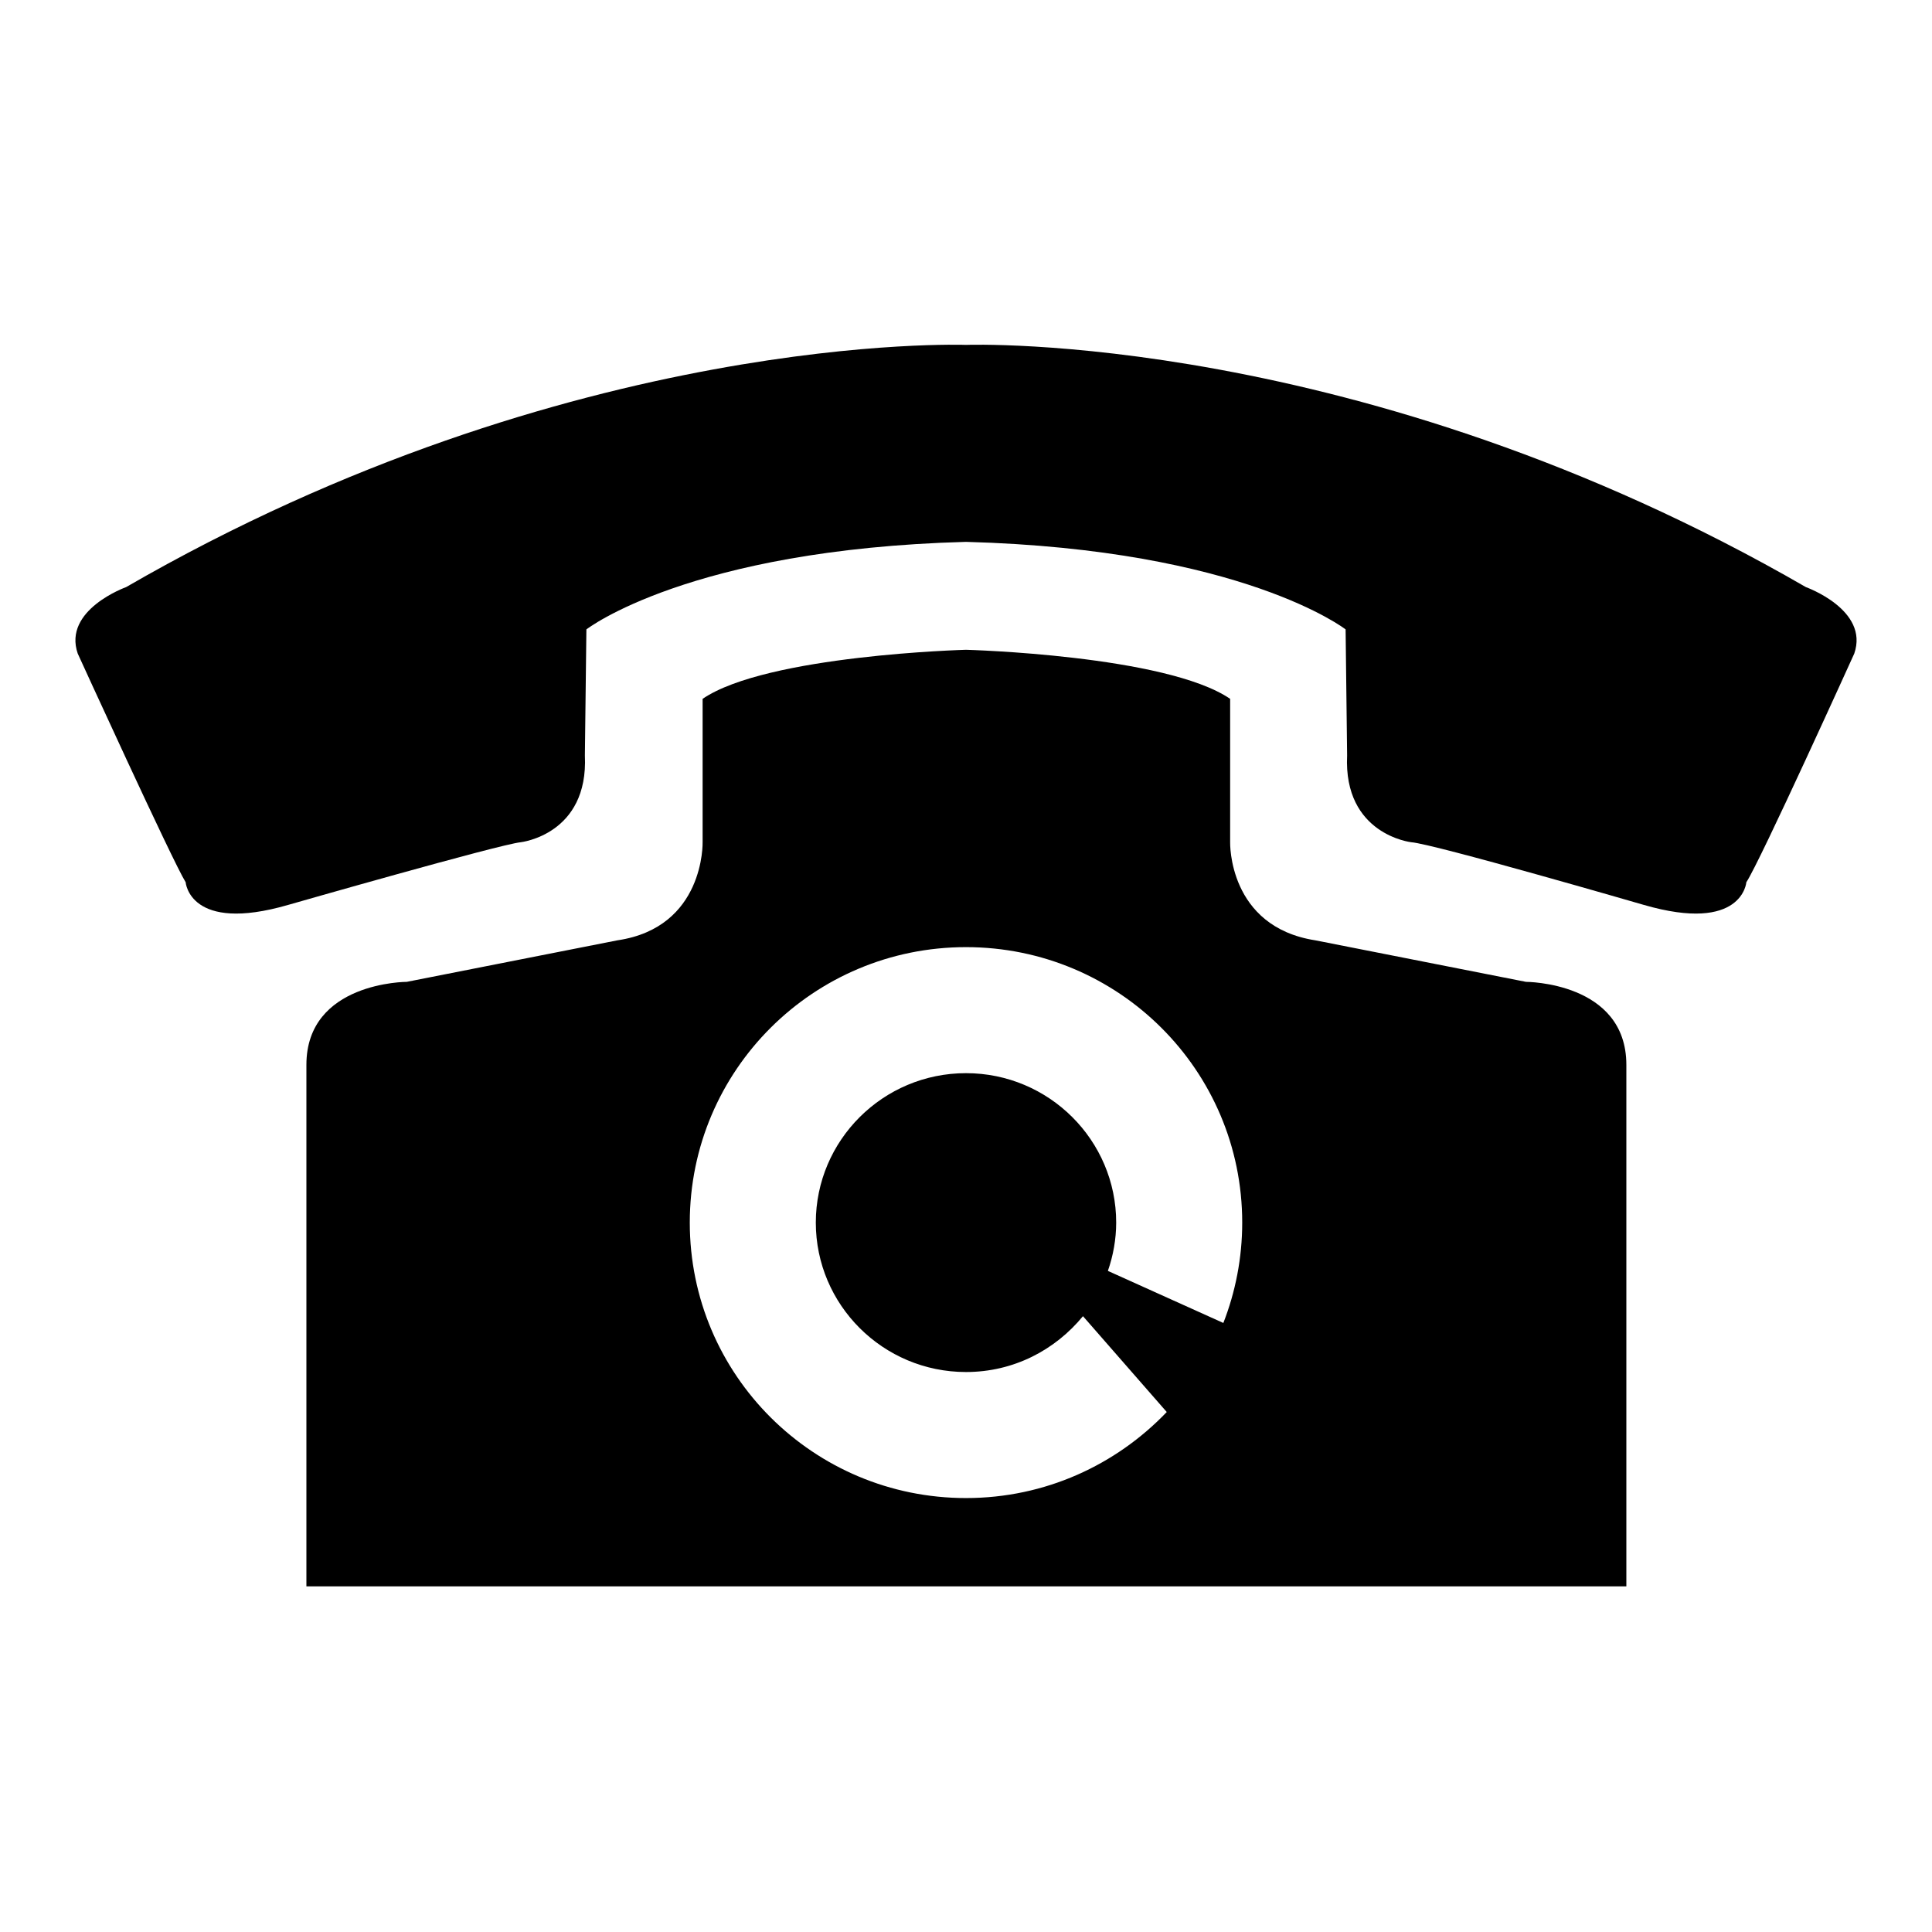
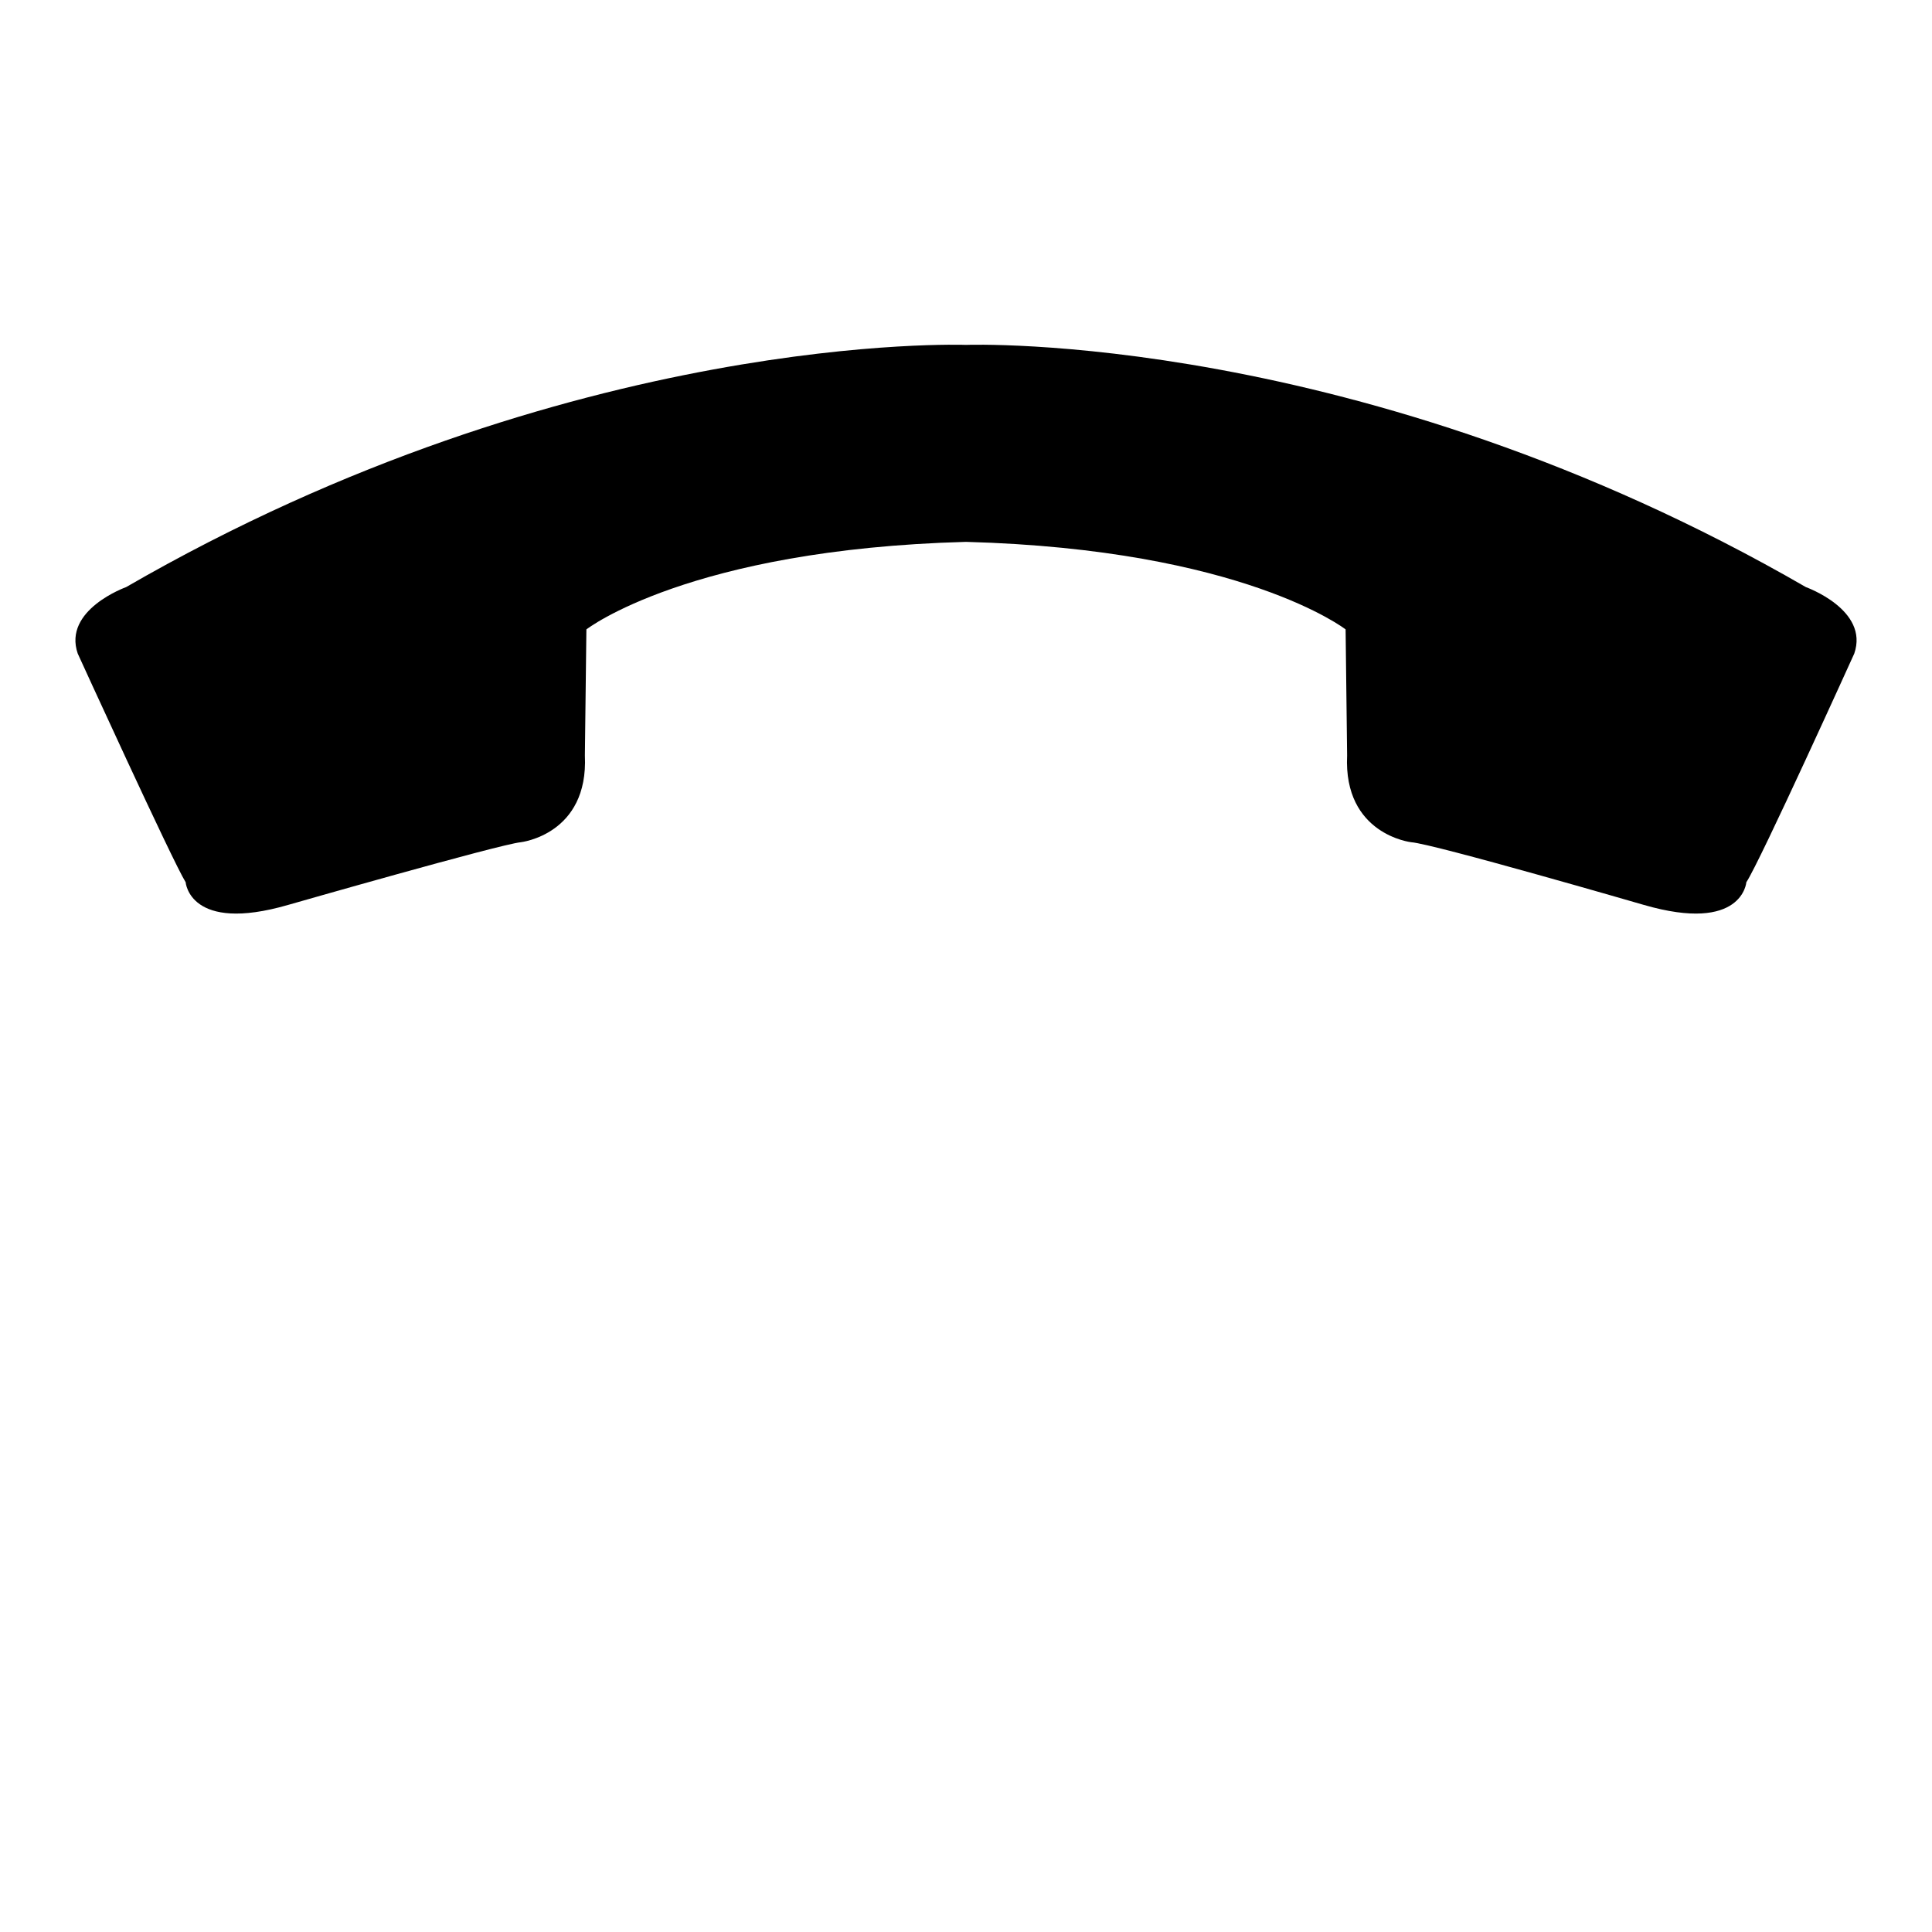
<svg xmlns="http://www.w3.org/2000/svg" version="1.1" x="0px" y="0px" viewBox="0 0 256 256" enable-background="new 0 0 256 256" xml:space="preserve">
  <g>
    <g>
      <path fill="#000000" d="M239.3,77.8C180.3,43.7,128,45.7,128,45.7s-52.3-2-111.3,32.1c0,0-8.4,3-6.4,8.8c0,0,12.6,27.6,14.3,30.3c0,0,0.5,6.8,13.6,3c0,0,27.9-8,30.8-8.3c0,0,9-1,8.5-11.5l0.2-16.7c0,0,13.6-10.6,50.3-11.6c36.7,1,50.3,11.6,50.3,11.6l0.2,16.7c-0.5,10.5,8.5,11.5,8.5,11.5c2.9,0.2,30.8,8.3,30.8,8.3c13.1,3.8,13.6-3,13.6-3c1.8-2.7,14.3-30.3,14.3-30.3C247.7,80.8,239.3,77.8,239.3,77.8z" />
-       <path fill="#000000" d="M202.2,130.1l-27.9-5.5c-11.6-1.8-11.3-13-11.3-13v-19c-8.5-5.8-35-6.5-35-6.5s-26.4,0.7-34.9,6.5v19c0,0,0.3,11.3-11.3,13l-27.9,5.5c0,0-13.3,0-13.3,11v69.1H128h87.5v-69.1C215.5,130.1,202.2,130.1,202.2,130.1z M162.1,175.3l-15.3-6.9c0.7-2,1.1-4.2,1.1-6.4c0-10.9-8.9-19.8-19.9-19.8c-11,0-19.9,8.9-19.9,19.8c0,10.9,8.9,19.8,19.9,19.8c6.3,0,11.8-2.9,15.5-7.4l11.1,12.7c-6.7,7-16.1,11.4-26.6,11.4c-20.2,0-36.6-16.3-36.6-36.5c0-20.2,16.4-36.5,36.6-36.5c20.2,0,36.6,16.3,36.6,36.5C164.6,166.7,163.7,171.2,162.1,175.3z" />
    </g>
  </g>
</svg>